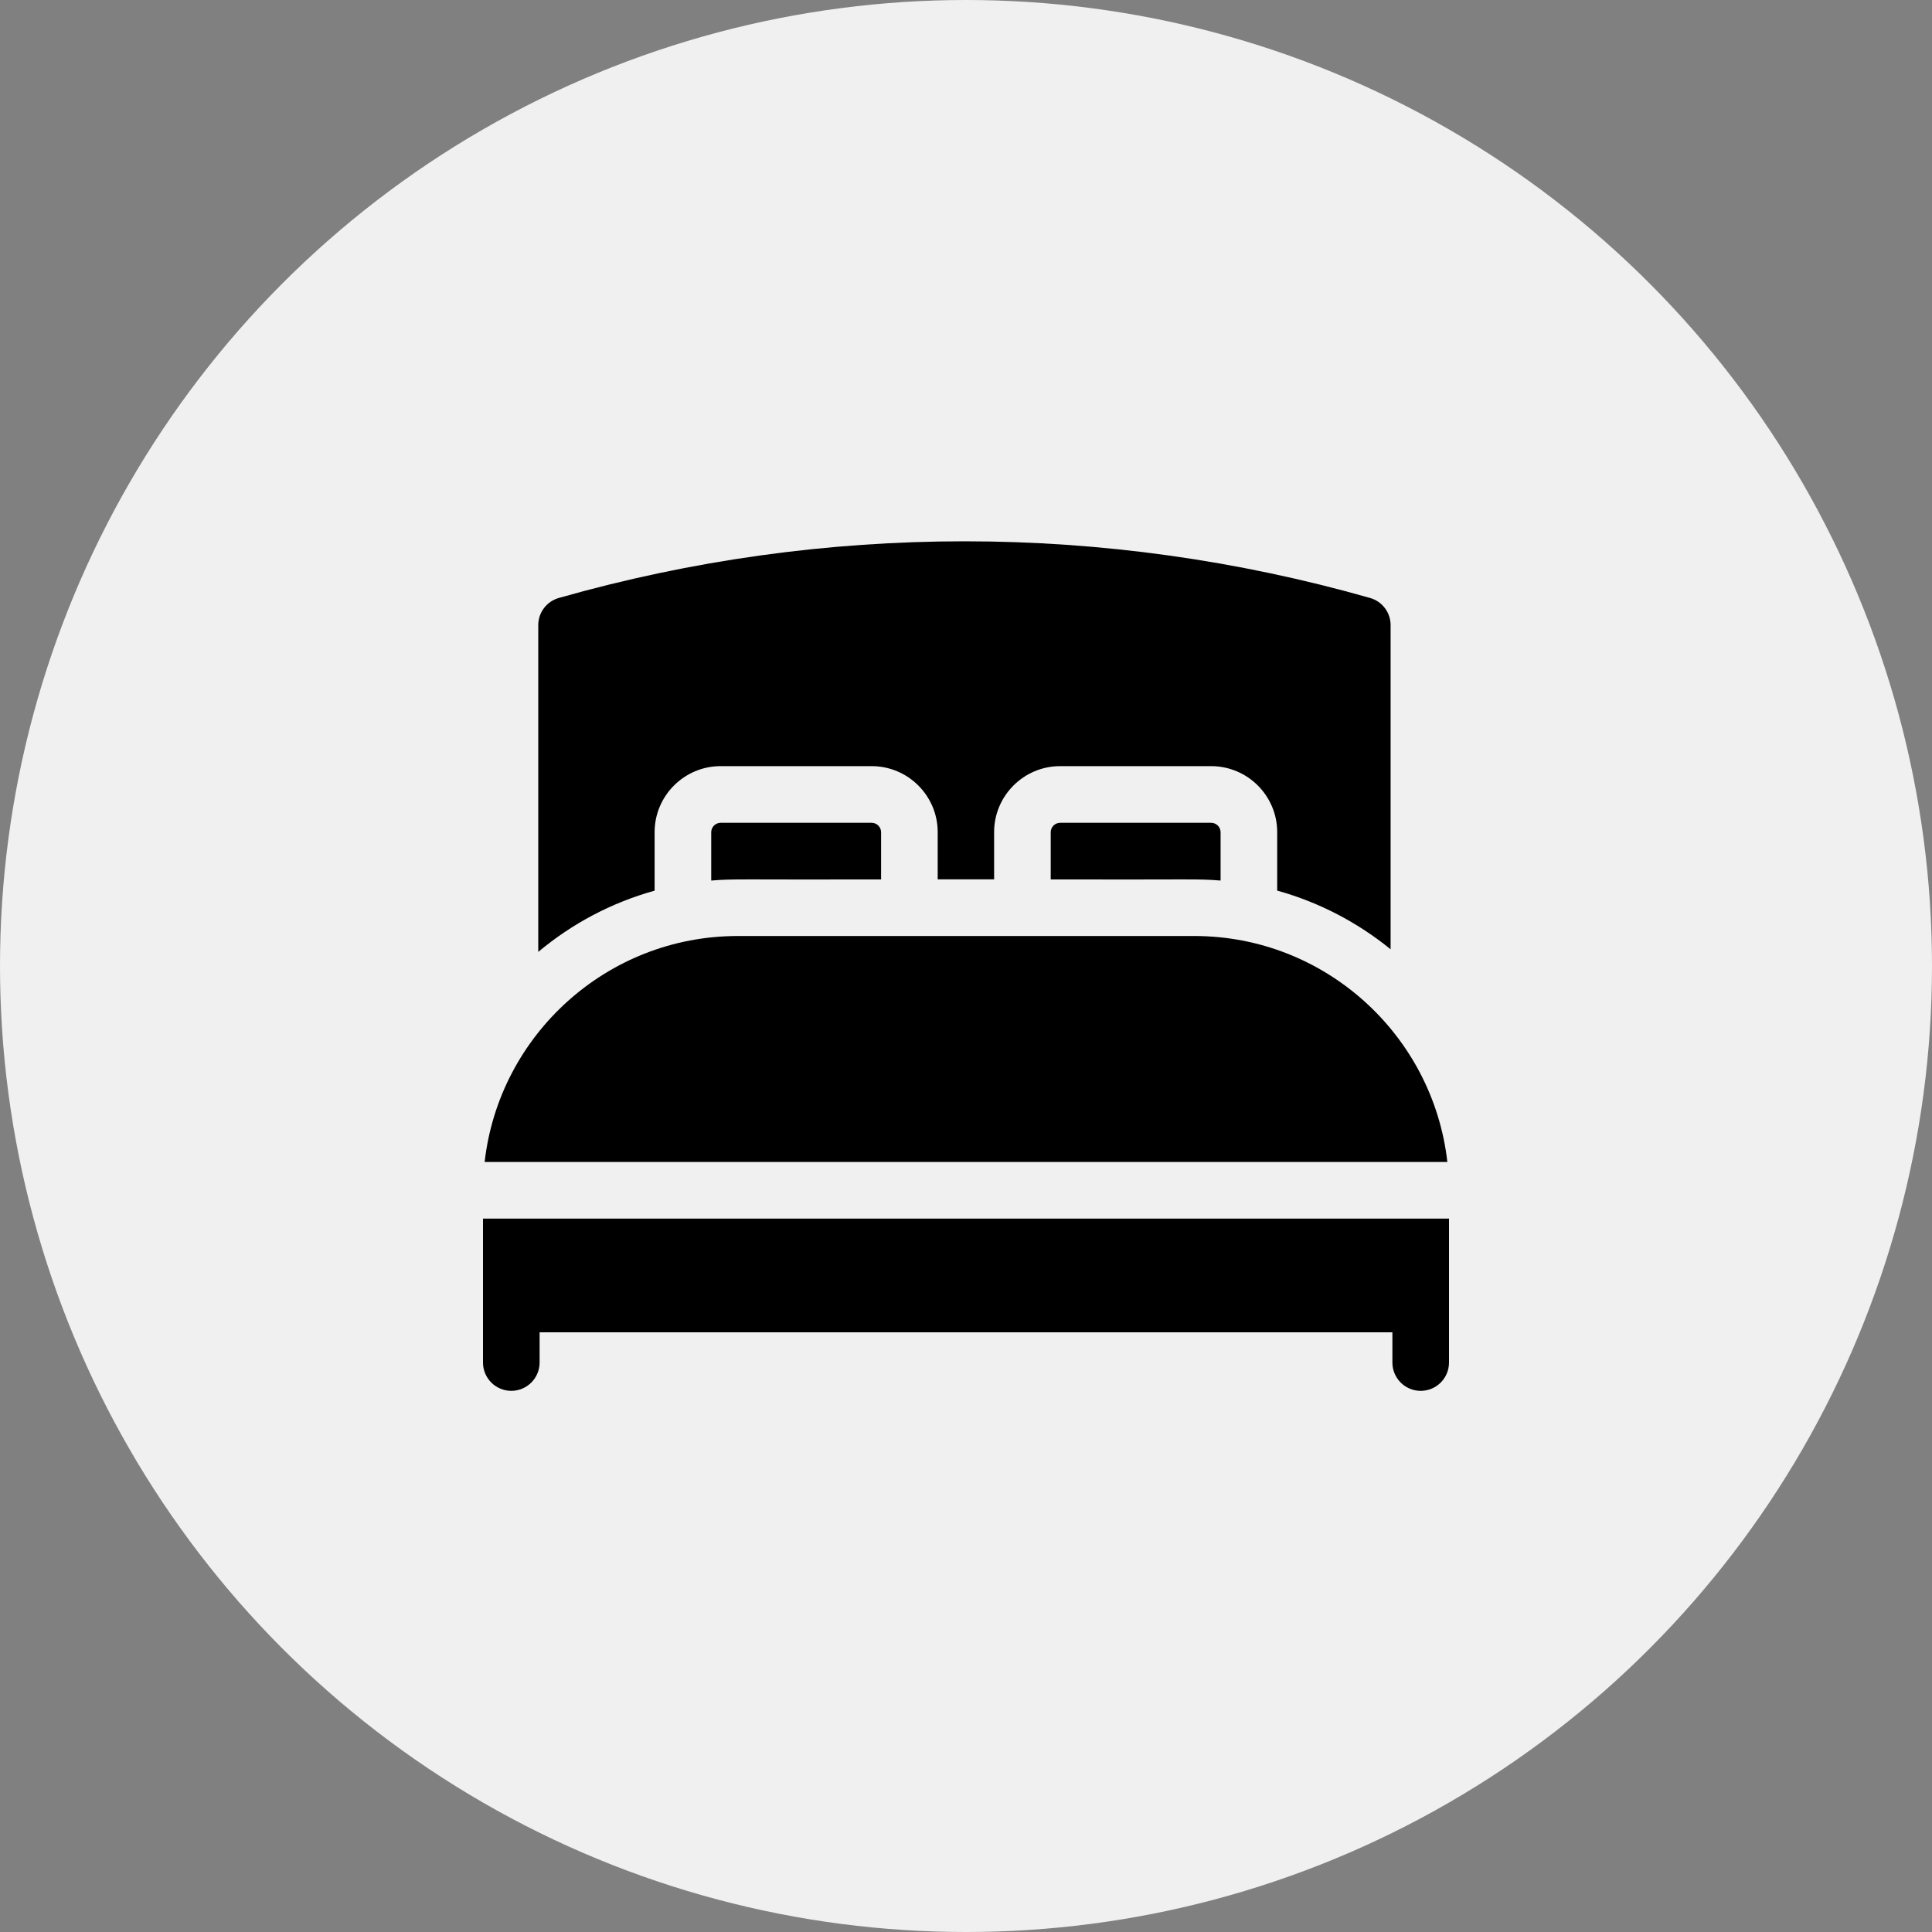
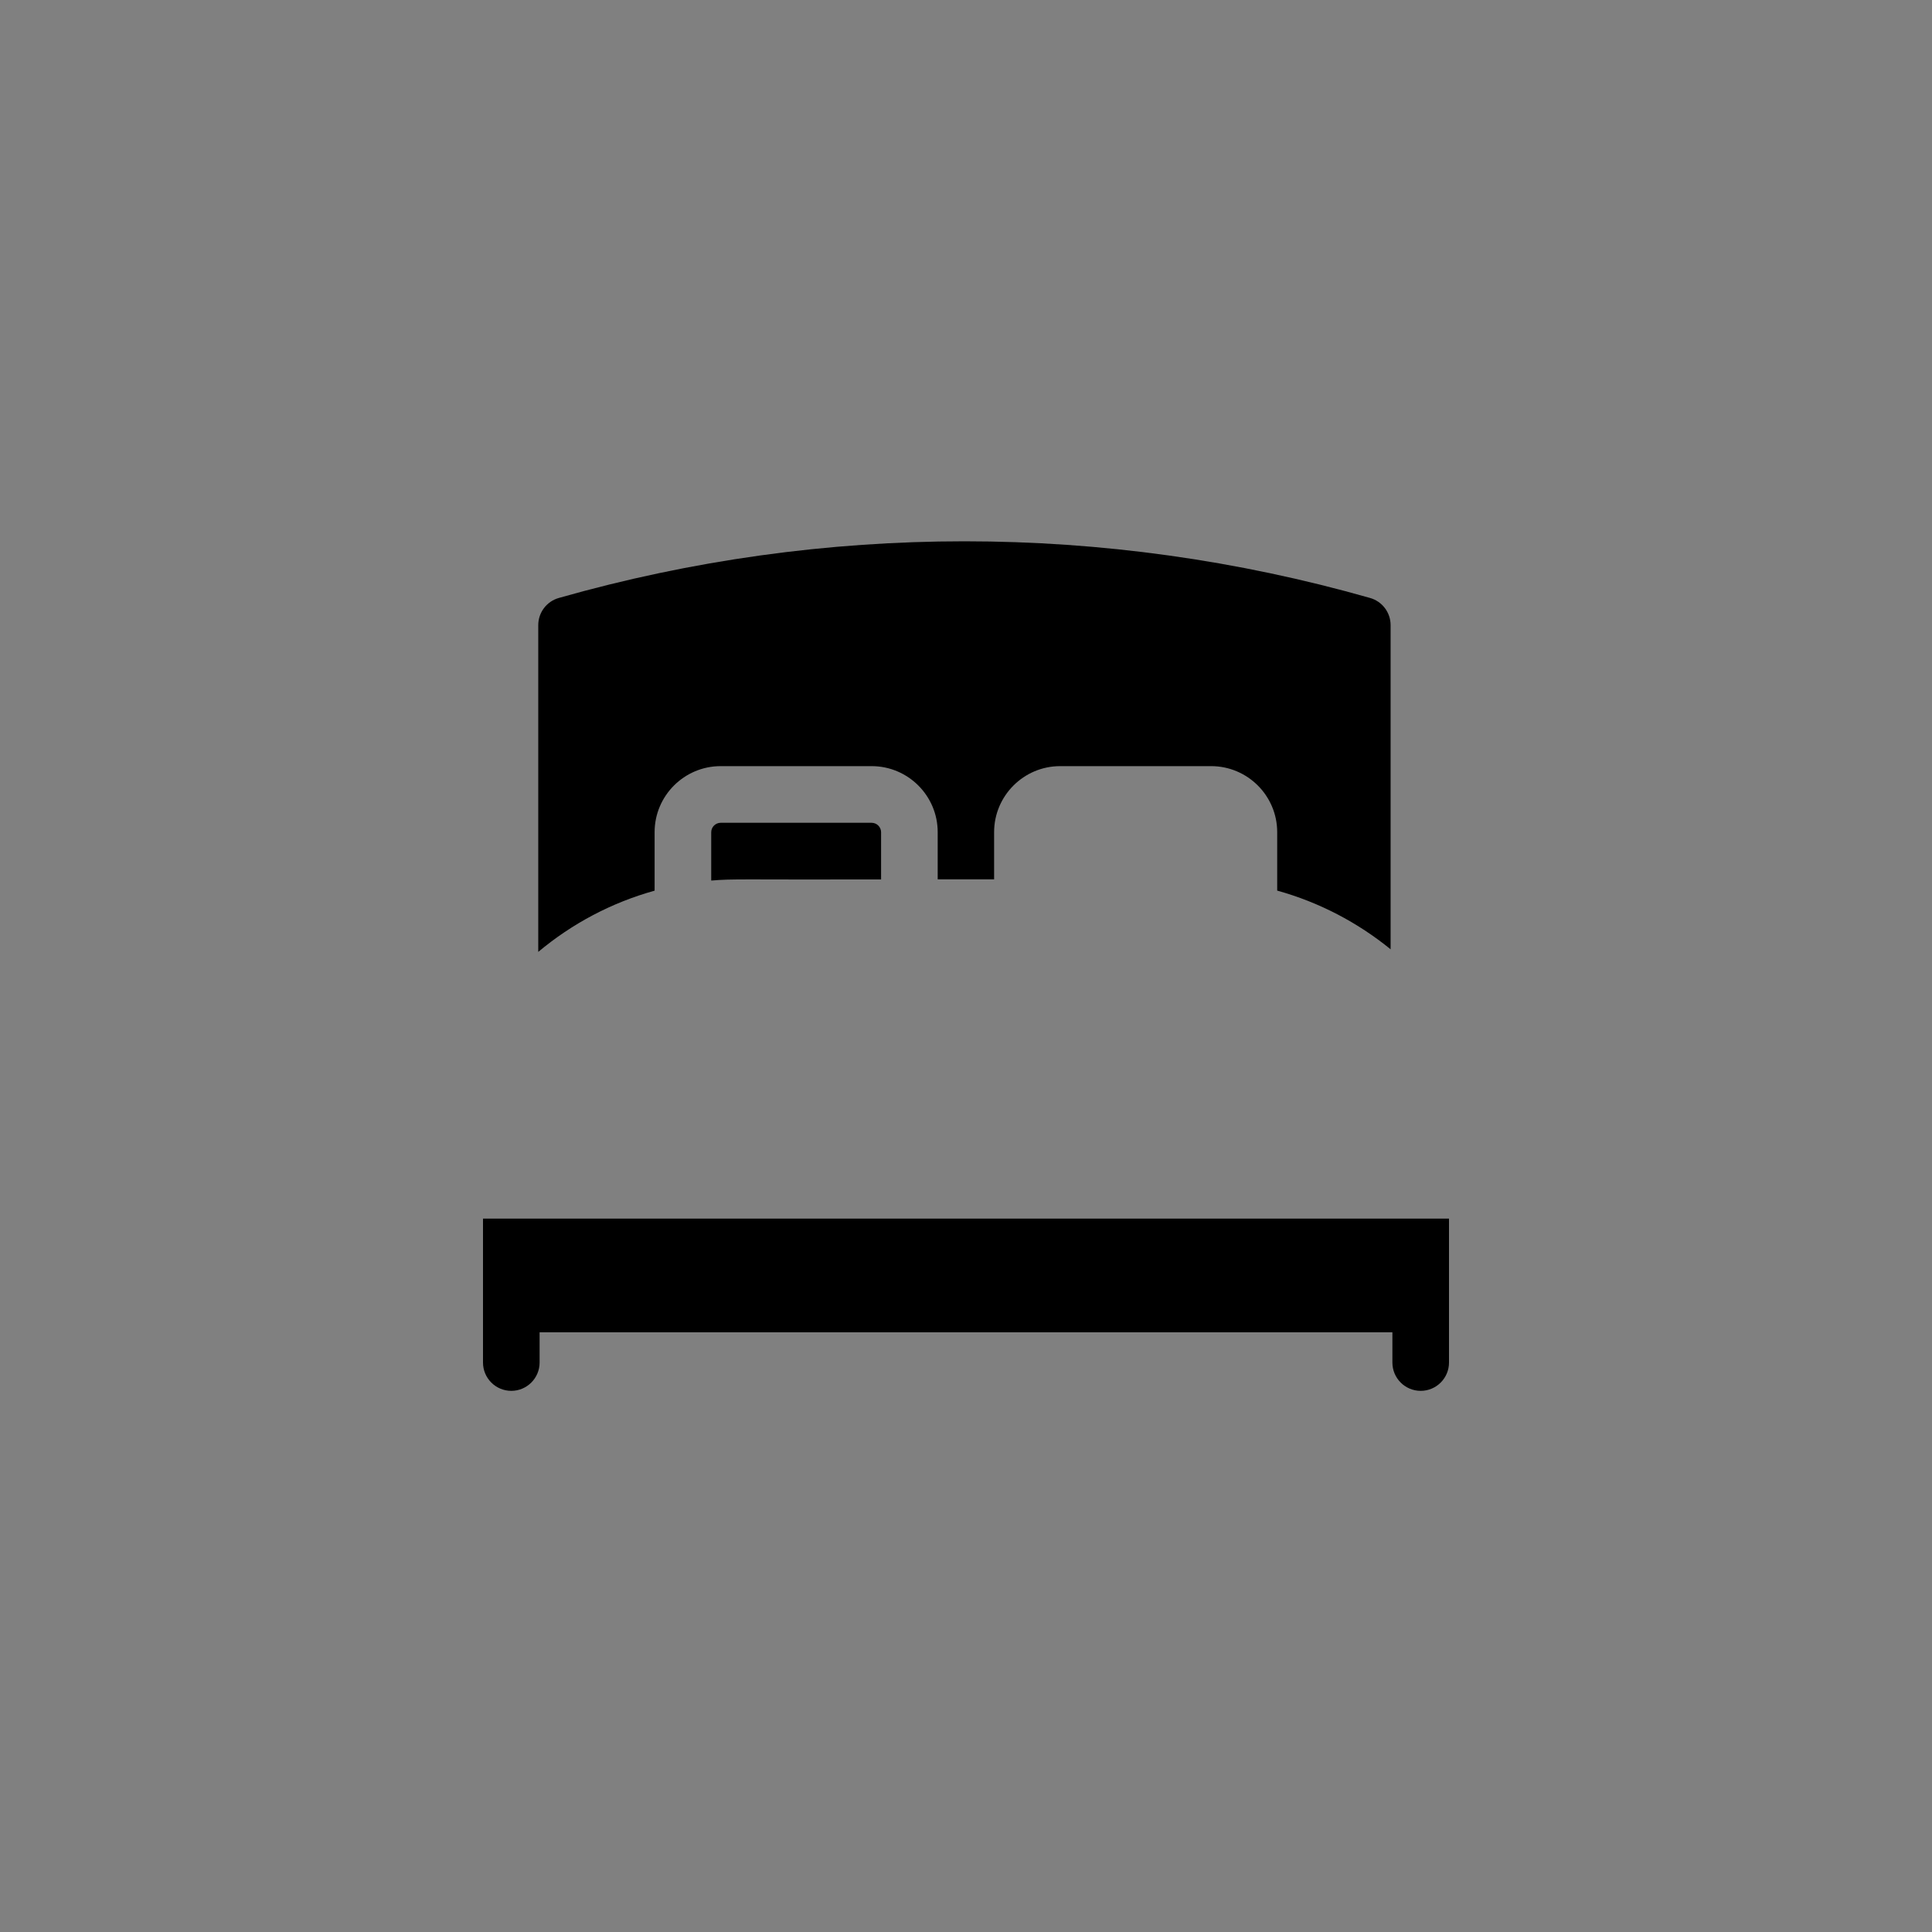
<svg xmlns="http://www.w3.org/2000/svg" width="40" height="40" viewBox="0 0 40 40" fill="none">
  <rect x="0" y="0" width="40" height="40" fill="#808080" stroke="none" />
-   <circle cx="20" cy="20" r="20" fill="#F0F0F0" />
-   <path d="M24.726 19.379H15.274C12.567 19.379 10.331 21.429 10.034 24.058H29.966C29.669 21.429 27.433 19.379 24.726 19.379Z" fill="black" />
  <path d="M10 25.23V28.21C10 28.533 10.262 28.796 10.586 28.796C10.909 28.796 11.172 28.533 11.172 28.21V27.584H28.828V28.21C28.828 28.533 29.09 28.796 29.414 28.796C29.738 28.796 30 28.533 30 28.21V25.23H10Z" fill="black" />
  <path d="M14.921 17.035C14.813 17.035 14.725 17.123 14.725 17.231V18.231C15.206 18.191 15.286 18.215 18.242 18.208V17.231C18.242 17.123 18.154 17.035 18.046 17.035H14.921V17.035Z" fill="black" />
-   <path d="M21.95 17.035C21.842 17.035 21.754 17.123 21.754 17.231V18.208C24.722 18.215 24.795 18.191 25.271 18.231V17.231C25.271 17.123 25.183 17.035 25.075 17.035H21.95Z" fill="black" />
  <path d="M13.553 17.229C13.553 16.475 14.167 15.862 14.921 15.862H18.046C18.8 15.862 19.414 16.475 19.414 17.229V18.206H20.582V17.229C20.582 16.475 21.196 15.862 21.95 15.862H25.075C25.829 15.862 26.443 16.475 26.443 17.229V18.439C27.312 18.68 28.109 19.099 28.791 19.654V12.943C28.791 12.681 28.617 12.451 28.365 12.38C22.871 10.816 17.064 10.816 11.57 12.38C11.318 12.451 11.144 12.681 11.144 12.943V19.708C11.839 19.126 12.657 18.689 13.553 18.44V17.229Z" fill="black" />
</svg>